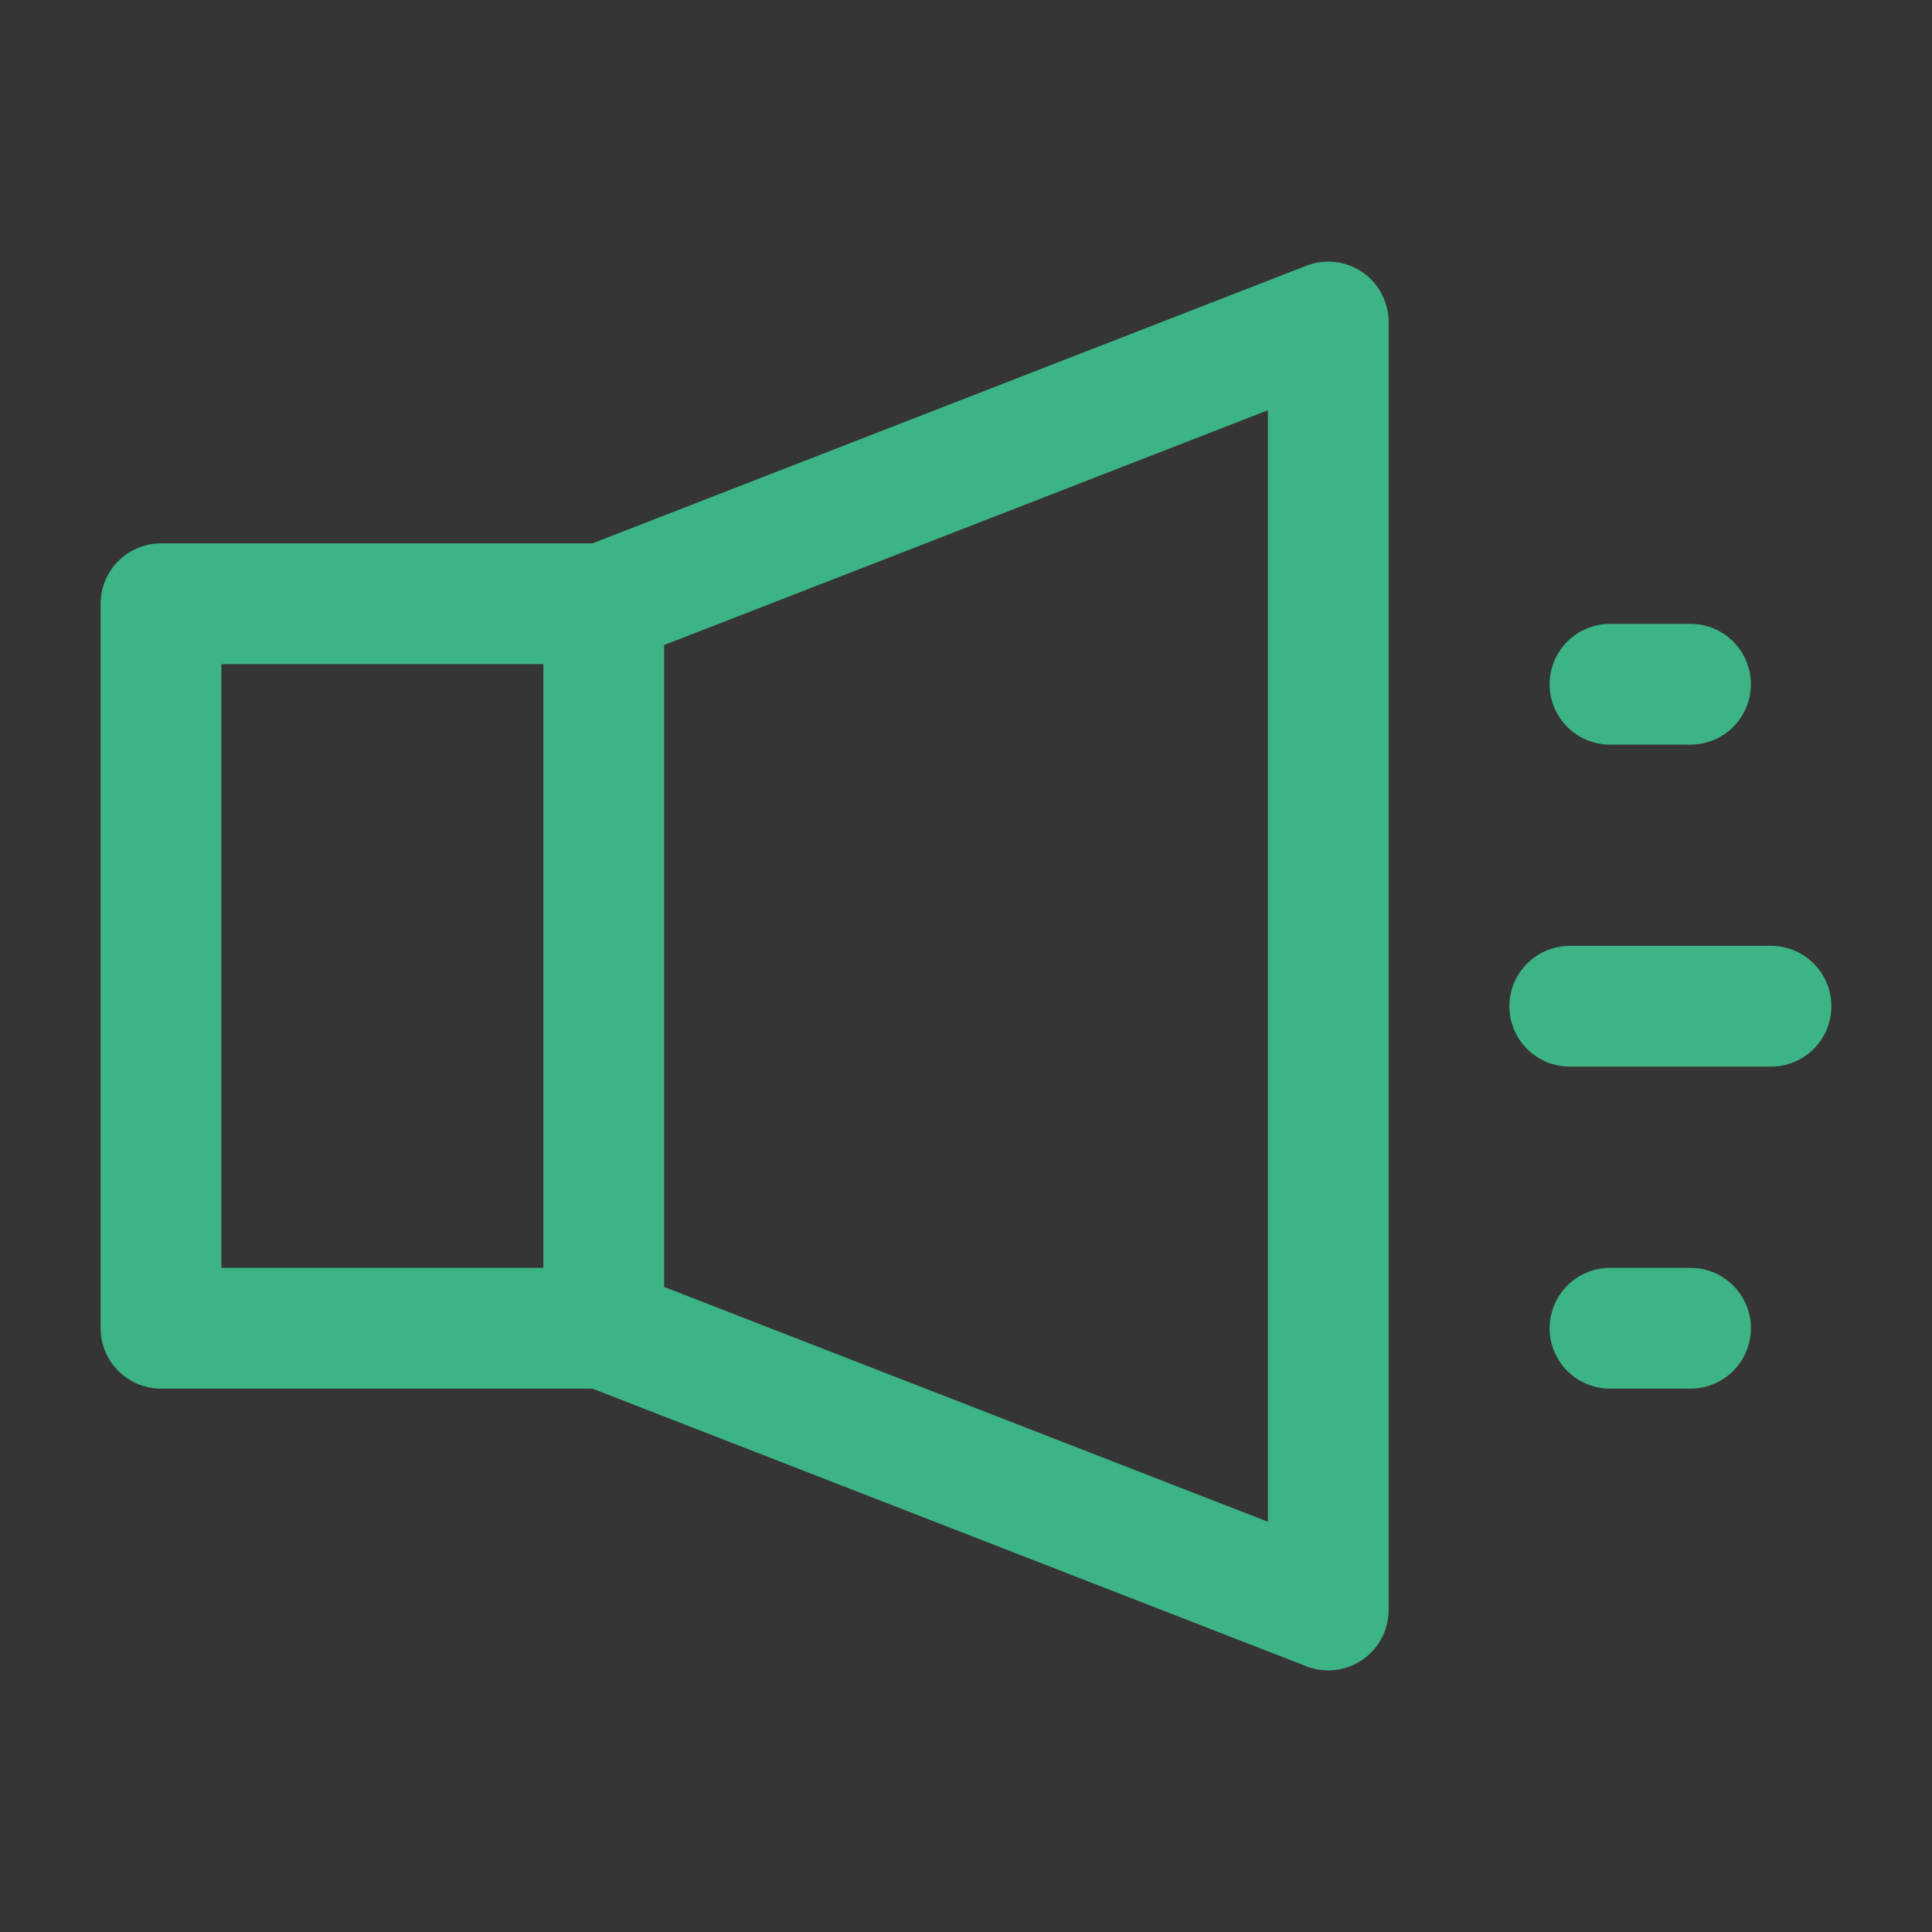
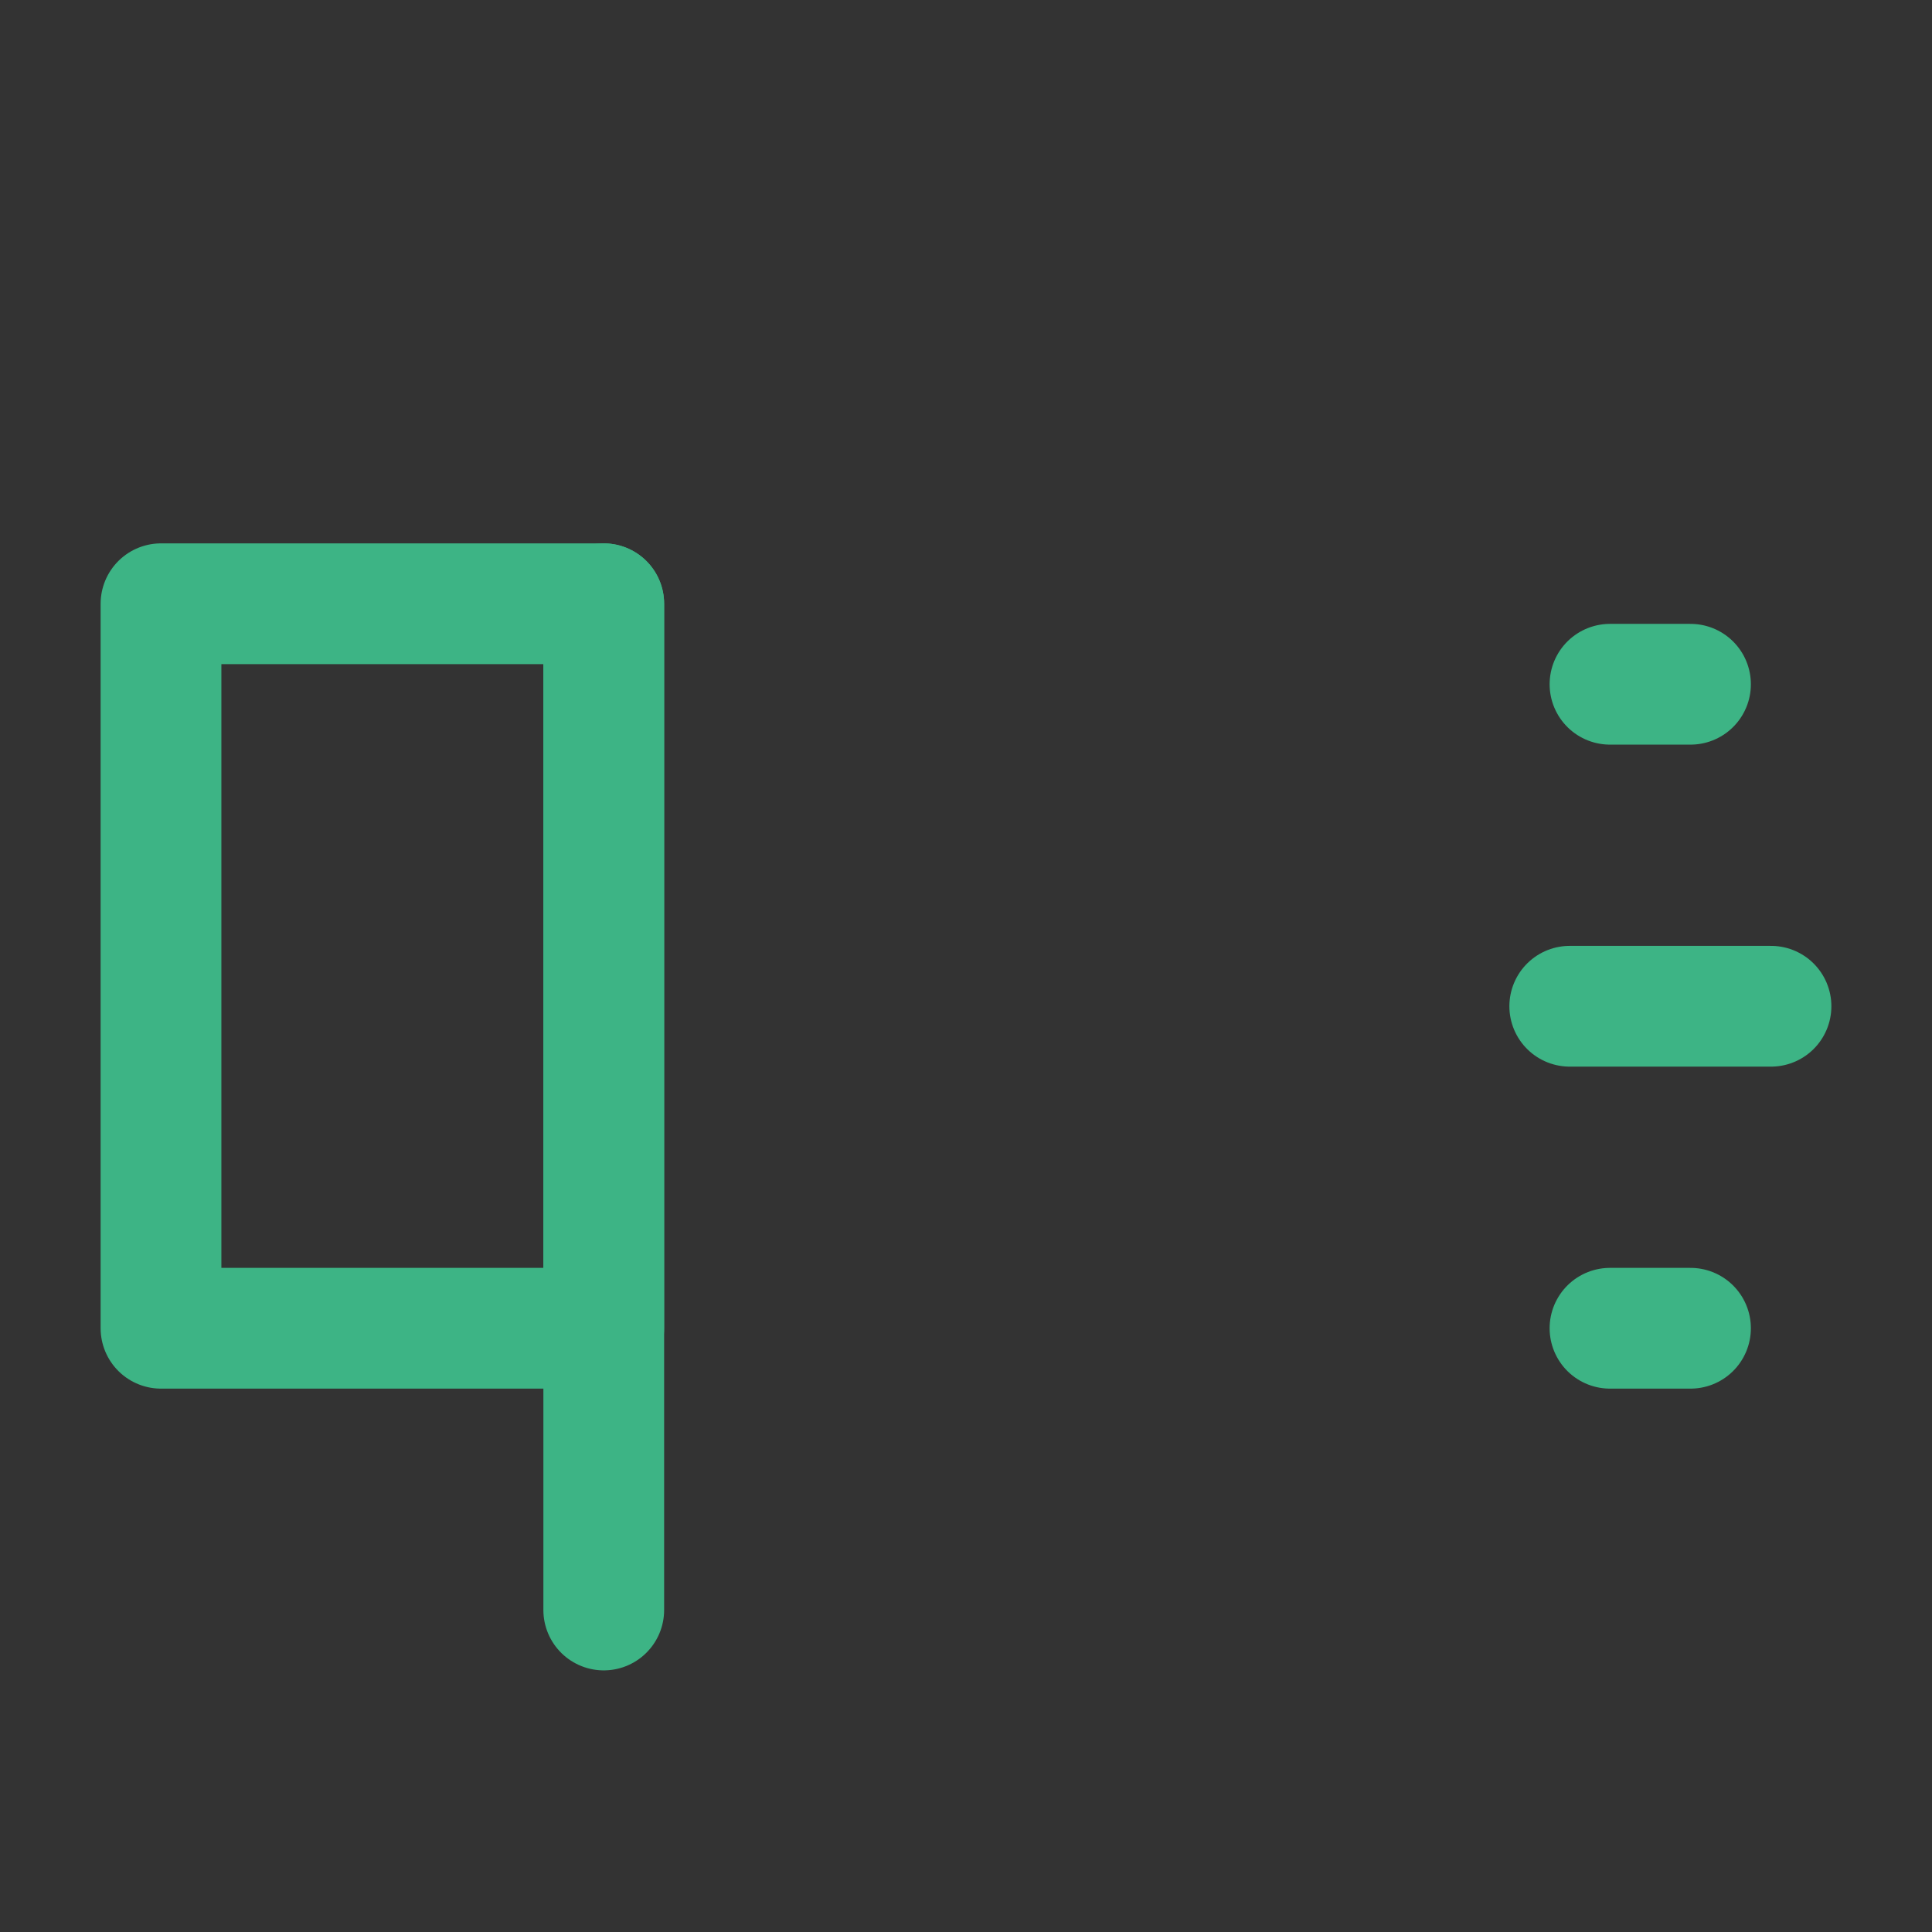
<svg xmlns="http://www.w3.org/2000/svg" width="20" height="20" viewBox="0 0 48 48" fill="none">
  <rect x="0" y="0" width="48" height="48" fill="#333333" stroke="none" />
-   <rect width="48" height="48" fill="white" fill-opacity="0.01" />
  <rect x="4" y="15" width="11" height="18" fill="none" stroke="#3db485" stroke-width="3" stroke-linecap="round" stroke-linejoin="round" />
-   <path d="M15 15L33 8V40L15 33" stroke="#3db485" stroke-width="3" stroke-linecap="round" stroke-linejoin="round">
+   <path d="M15 15V40L15 33" stroke="#3db485" stroke-width="3" stroke-linecap="round" stroke-linejoin="round">
  </path>
  <path d="M40 17H42" stroke="#3db485" stroke-width="3" stroke-linecap="round" stroke-linejoin="round" />
  <path d="M39 25H44" stroke="#3db485" stroke-width="3" stroke-linecap="round" stroke-linejoin="round" />
  <path d="M40 33H42" stroke="#3db485" stroke-width="3" stroke-linecap="round" stroke-linejoin="round" />
</svg>